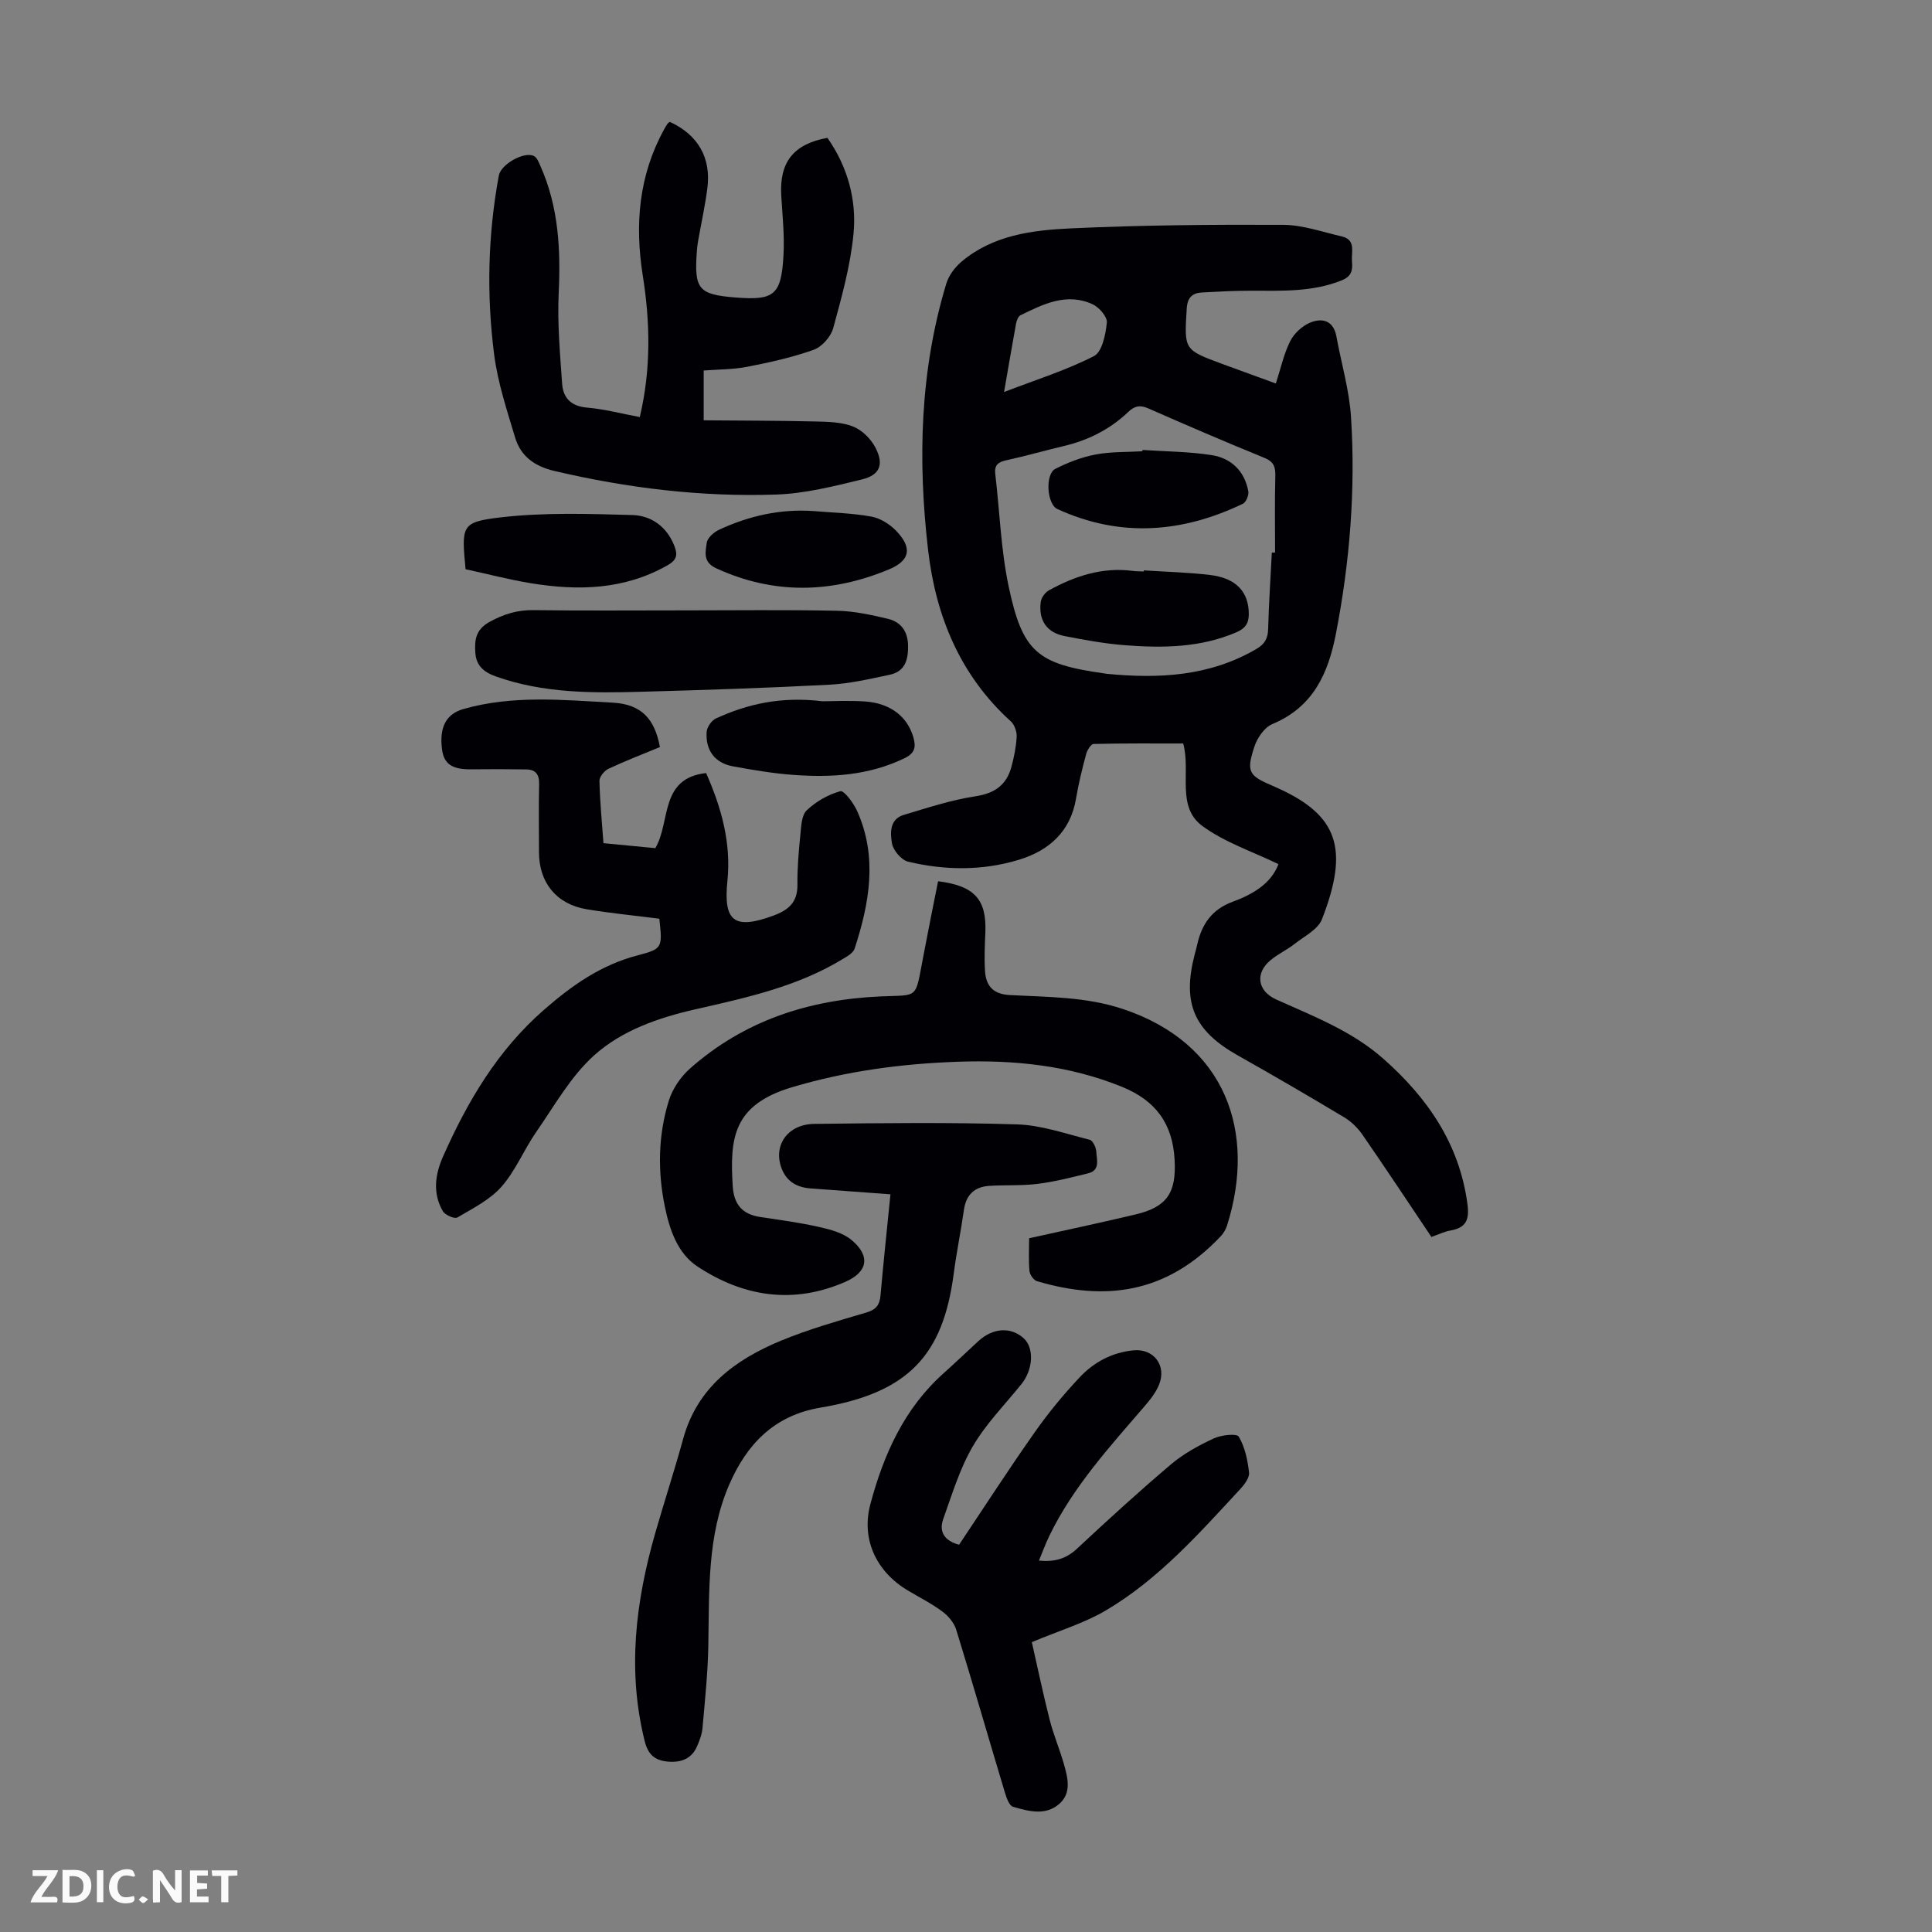
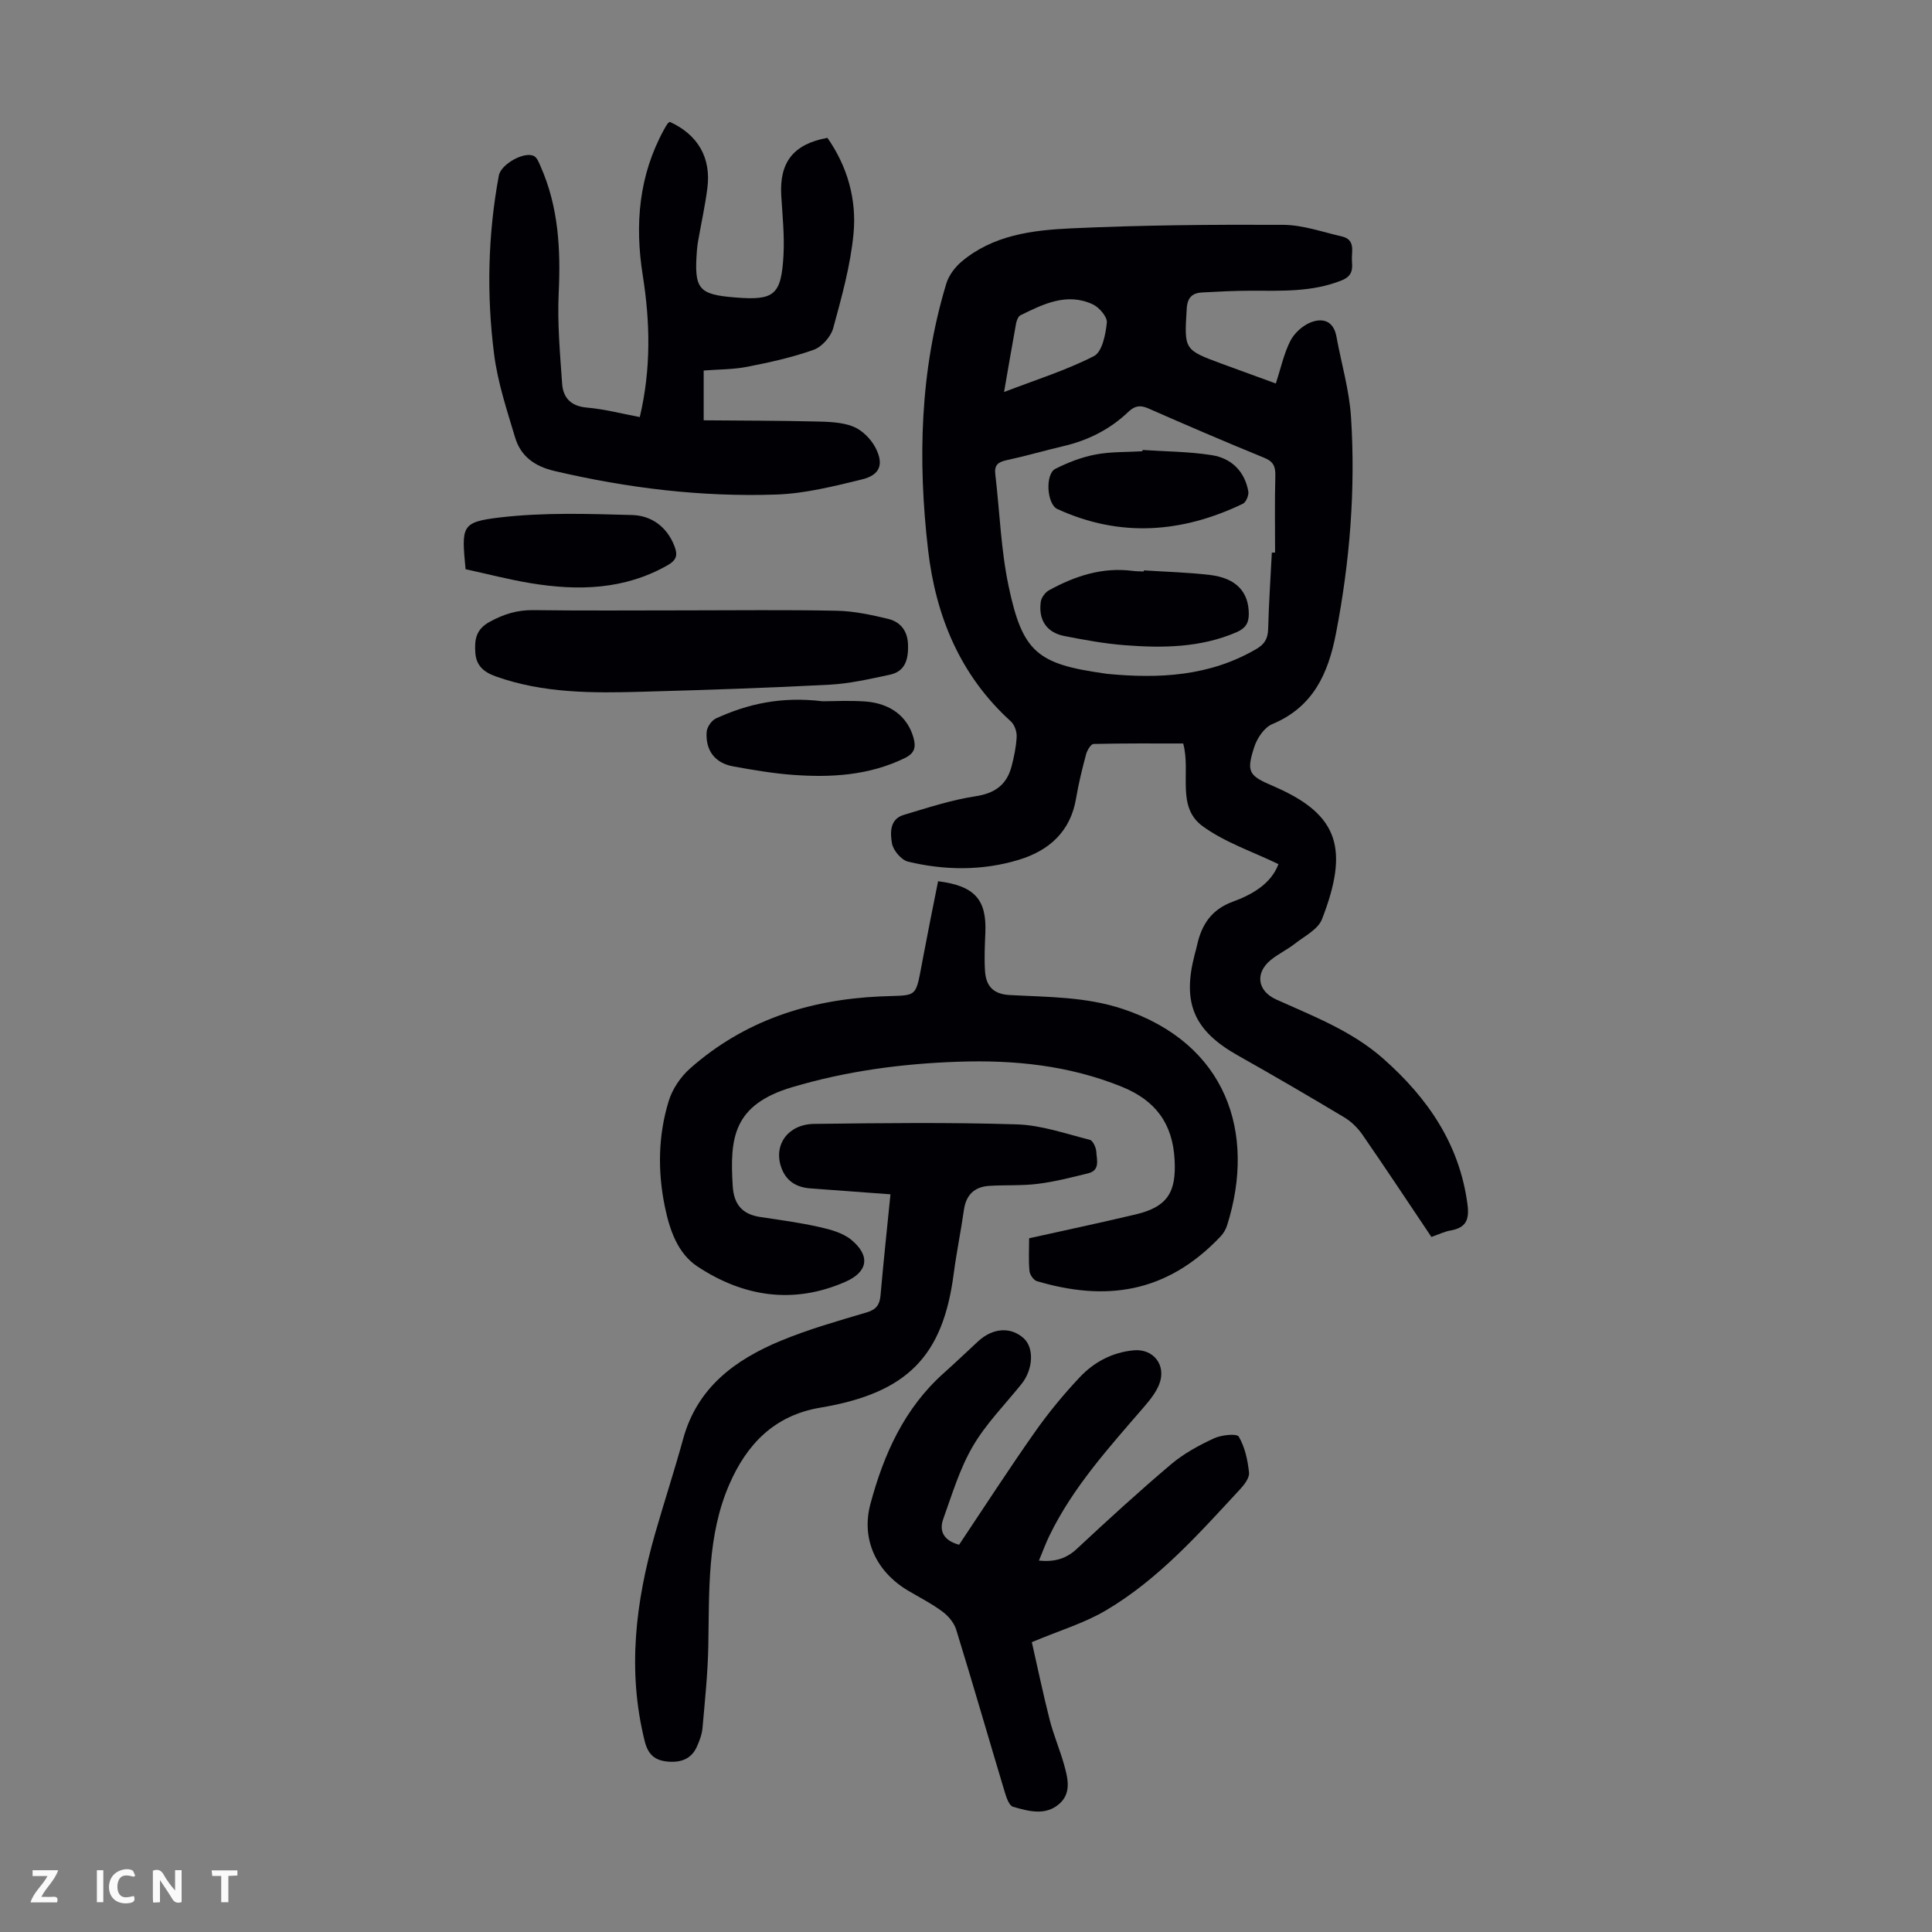
<svg xmlns="http://www.w3.org/2000/svg" enable-background="new 0 0 400 400" viewBox="0 0 400 400">
  <rect x="0" y="0" width="400" height="400" fill="#808080" stroke="none" />
  <path d="m37.59 393.81c-.92.31-1.52.05-2-.78-.7-1.2-1.52-2.34-2.47-3.78v4.59c-.55.03-.95.05-1.41.07-.03-.37-.06-.64-.06-.91 0-1.91 0-3.81 0-5.7 1.13-.41 1.77-.03 2.29.91.62 1.11 1.38 2.14 2.31 3.19v-4.2h1.35v6.61z" fill="#fbfafa" />
-   <path d="m12.94 393.88v-6.75c1.9.19 3.93-.54 5.37 1.29.8 1.01.78 2.88.03 3.97-1.37 1.97-3.4 1.51-5.4 1.49m1.45-1.22c2.04.12 2.92-.58 2.89-2.21-.03-1.51-.98-2.19-2.89-2z" fill="#fbfafa" />
  <path d="m11.81 393.87h-5.49c.68-2.18 2.47-3.48 3.51-5.45h-3.08v-1.21h5.29c-.71 2.13-2.44 3.48-3.47 5.51.86 0 1.63.04 2.39-.01.79-.05 1.14.21.85 1.16" fill="#fbfafa" />
-   <path d="m39.33 393.86v-6.61h3.7v1.07h-2.22v1.52c.68.04 1.34.09 2.07.13v1.07c-.72.05-1.38.09-2.1.14v1.48h2.4v1.19h-3.85z" fill="#fbfafa" />
  <path d="m27.71 388.56c-1.15-.3-2.46-.61-3.1.64-.37.73-.41 1.93-.06 2.67.63 1.35 1.99.93 3.17.68.35.94-.01 1.32-.93 1.46-1.62.25-3.05-.27-3.76-1.48-.73-1.24-.6-3.03.31-4.17.88-1.11 2.71-1.7 4-1.16.32.13.44.74.65 1.12-.1.08-.19.16-.28.24" fill="#fbfafa" />
  <path d="m49.15 387.24v1.07c-.59.02-1.17.05-1.87.08v5.44h-1.48v-5.44h-1.85c-.05-.4-.08-.73-.13-1.15z" fill="#fbfafa" />
  <path d="m20.06 387.21h1.33v6.62h-1.33z" fill="#fbfafa" />
-   <path d="m30.68 393.25c-.49.38-.8.79-1.05.76-.32-.05-.6-.45-.9-.7.26-.24.51-.64.8-.67.29-.04.62.3 1.15.61" fill="#fbfafa" />
  <g fill="#010105">
    <path d="m296.36 256.1c-4.86-7.23-9.48-14.23-14.25-21.13-.98-1.42-2.32-2.75-3.79-3.63-7.29-4.37-14.63-8.65-22.04-12.82-9.07-5.12-11.56-10.79-8.94-20.88.17-.65.36-1.29.5-1.95.94-4.26 2.98-7.39 7.41-9.01 4.1-1.5 7.93-3.75 9.44-7.77-5.32-2.58-11.05-4.47-15.69-7.85-5.55-4.04-2.4-11.12-4.03-17.13-6.12 0-12.34-.05-18.55.1-.55.01-1.33 1.29-1.55 2.11-.81 3.02-1.56 6.07-2.08 9.15-1.15 6.92-5.64 10.84-11.88 12.73-7.52 2.28-15.28 2.2-22.89.38-1.4-.33-3.1-2.34-3.35-3.8-.36-2.1-.52-5 2.43-5.88 4.91-1.47 9.82-3.09 14.86-3.86 4-.61 6.42-2.34 7.44-6.08.55-2.04.98-4.15 1.09-6.25.05-1.05-.44-2.48-1.2-3.17-10.52-9.52-15.55-21.82-17.14-35.48-2.15-18.57-1.71-37.1 3.78-55.19.51-1.66 1.75-3.33 3.1-4.48 6.53-5.54 14.7-6.56 22.71-6.93 14.63-.68 29.29-.8 43.93-.73 4.04.02 8.08 1.47 12.1 2.39 3.04.69 1.97 3.25 2.14 5.21.16 1.76-.04 3.05-2.11 3.89-6.13 2.47-12.49 2.15-18.86 2.15-3.35 0-6.69.18-10.04.36-2.05.11-3.06 1.04-3.2 3.35-.52 8.51-.61 8.5 7.28 11.42 3.65 1.35 7.31 2.67 11.17 4.08 1.01-3.1 1.64-6.11 2.97-8.76.8-1.6 2.47-3.15 4.12-3.84 2.52-1.05 4.84-.45 5.45 2.86 1.02 5.59 2.68 11.14 3.03 16.78.95 15.02-.26 29.94-3.13 44.75-1.61 8.31-4.73 15.2-13.18 18.73-1.64.68-3.13 2.89-3.72 4.71-1.69 5.2-1.16 5.96 3.85 8.09.31.13.61.28.92.41 12.62 5.67 14.89 12.66 9.24 27.19-.82 2.11-3.62 3.5-5.62 5.07-1.58 1.24-3.45 2.11-5 3.38-3.29 2.7-2.74 6.41 1.14 8.16 7.74 3.49 15.71 6.53 22.21 12.29 9.14 8.1 15.73 17.6 17.39 30.08.42 3.16-.22 4.85-3.43 5.45-1.3.21-2.53.82-4.03 1.35zm-33.04-141.69c.22 0 .45 0 .67-.01 0-5.25-.09-10.51.05-15.76.05-1.9-.26-3.02-2.23-3.83-8.07-3.3-16.08-6.74-24.06-10.25-1.72-.76-2.83-.53-4.15.72-3.8 3.63-8.36 5.91-13.48 7.1-3.92.92-7.79 2.05-11.72 2.9-1.72.37-2.56.98-2.34 2.86.92 7.76 1.16 15.66 2.77 23.27 2.88 13.63 5.97 16.06 19.7 18 .22.03.44.08.66.1 10.76 1.04 21.23.52 30.9-5.13 1.77-1.03 2.42-2.19 2.47-4.22.13-5.25.5-10.5.76-15.75zm-55.44-33.25c6.67-2.56 12.9-4.51 18.62-7.44 1.69-.87 2.41-4.48 2.66-6.93.12-1.18-1.59-3.17-2.93-3.79-5.36-2.47-10.22-.06-14.96 2.28-.47.23-.78 1.07-.9 1.68-.82 4.48-1.58 8.98-2.49 14.2z" />
    <path d="m194.22 182.45c7.64.96 10.05 3.84 9.79 10.59-.11 2.68-.25 5.37-.07 8.03.2 3.02 1.65 4.75 5.07 4.94 7.9.43 15.82.33 23.53 2.91 21.31 7.14 27.61 25.52 21.51 44.8-.26.82-.75 1.64-1.33 2.26-11.32 11.96-24.01 13.42-38.04 9.27-.68-.2-1.47-1.34-1.54-2.1-.21-2.21-.07-4.45-.07-6.78 7.48-1.66 14.77-3.21 22.03-4.93 6.59-1.56 8.46-4.56 8.09-11.32-.41-7.5-3.92-12.27-10.93-15.12-10.94-4.43-22.27-5.58-33.88-5.18-11.66.4-23.11 1.92-34.37 5.27-12.3 3.65-12.91 10.62-12.31 20.44.23 3.83 1.97 5.88 5.72 6.44 4.08.61 8.19 1.16 12.21 2.07 2.32.52 4.9 1.21 6.66 2.68 3.99 3.32 3.38 6.64-1.27 8.67-10.78 4.72-21.1 3.1-30.61-3.17-4.14-2.73-5.78-7.63-6.76-12.39-1.51-7.33-1.4-14.75.81-21.91.76-2.48 2.48-5.01 4.45-6.74 11.2-9.88 24.53-14.21 39.33-14.88 8.15-.37 7.16.75 8.93-8.35.96-5.12 2-10.23 3.05-15.5z" />
-     <path d="m136.51 190.21c-5.11-.65-10.11-1.14-15.06-1.96-6.26-1.05-9.86-5.53-9.86-11.82 0-4.7-.08-9.4.03-14.1.05-1.98-.73-3-2.64-3.03-3.79-.06-7.59-.07-11.38-.02-3.99.05-5.7-1.08-6.09-4.17-.59-4.57.9-7.3 4.39-8.3 10.22-2.94 20.66-1.89 30.99-1.33 5.99.33 8.67 3.44 9.74 9.19-3.51 1.46-7.14 2.85-10.64 4.49-.86.41-1.9 1.66-1.88 2.51.09 4.22.51 8.44.83 12.9 3.72.36 7.24.7 10.74 1.03 3.22-5.48.83-14.46 10.51-15.55 3.17 7.16 5.22 14.47 4.41 22.38-.86 8.4 1.47 10.08 9.47 7.16 3.19-1.17 5.07-2.77 5.03-6.43-.04-3.45.26-6.92.61-10.36.17-1.74.24-4.01 1.31-5.03 1.91-1.81 4.44-3.28 6.97-3.96.76-.21 2.76 2.49 3.5 4.16 4.24 9.52 2.51 19.03-.55 28.44-.29.88-1.49 1.57-2.41 2.12-9.43 5.75-20.03 8.04-30.62 10.45-7.6 1.73-15.15 4.36-20.87 9.49-4.87 4.37-8.24 10.45-12.05 15.94-2.54 3.66-4.25 7.98-7.16 11.28-2.4 2.72-5.93 4.49-9.15 6.38-.58.34-2.53-.51-2.99-1.3-2.14-3.68-1.62-7.58.02-11.29 5.06-11.41 11.27-21.98 20.88-30.38 5.82-5.09 11.85-9.34 19.45-11.31 5.17-1.35 5.11-1.61 4.47-7.58z" />
    <path d="m132.46 86.35c2.36-9.98 2.15-19.64.62-29.3-1.68-10.58-.83-20.73 4.42-30.27.22-.39.43-.78.69-1.15.12-.17.32-.27.49-.4 5.81 2.66 8.59 7.42 7.77 13.74-.47 3.65-1.27 7.27-1.91 10.9-.12.66-.2 1.33-.25 2-.61 8.04.29 9.12 8.1 9.73 7.9.62 9.36-.52 9.82-8.71.23-4.11-.21-8.26-.46-12.39-.41-6.9 2.51-10.68 9.56-11.96 4.16 5.95 6.08 12.78 5.4 19.87-.63 6.59-2.45 13.1-4.2 19.52-.48 1.77-2.33 3.87-4.02 4.48-4.45 1.59-9.13 2.62-13.79 3.53-2.9.57-5.92.53-9.01.77v10.31c7.74.07 15.4.06 23.07.24 2.65.06 5.48.11 7.87 1.05 1.86.73 3.7 2.58 4.64 4.4 1.78 3.46.9 5.65-2.82 6.55-5.83 1.42-11.79 2.93-17.74 3.13-15.49.53-30.8-1.33-45.92-4.88-4.16-.98-6.98-3.06-8.15-6.95-1.69-5.64-3.58-11.33-4.33-17.13-1.59-12.37-1.31-24.79.97-37.1.43-2.31 5.22-5.04 7.26-4.03.66.33 1.04 1.36 1.38 2.14 3.73 8.41 4.18 17.22 3.75 26.28-.29 6.21.28 12.47.71 18.69.2 2.96 1.82 4.69 5.15 4.98 3.62.31 7.19 1.26 10.93 1.96z" />
    <path d="m198.57 319.82c5.16-7.72 10.25-15.6 15.64-23.26 2.81-4.01 5.96-7.82 9.31-11.39 2.95-3.15 6.75-5.18 11.17-5.6 4.15-.4 6.87 3.13 5.3 7.06-.68 1.71-1.93 3.25-3.15 4.67-7.23 8.39-14.7 16.6-19.59 26.69-.77 1.59-1.37 3.25-2.15 5.12 3.24.31 5.64-.37 7.88-2.47 6.38-5.95 12.83-11.85 19.48-17.48 2.6-2.2 5.73-3.9 8.84-5.35 1.54-.72 4.76-1.07 5.17-.37 1.28 2.16 1.85 4.87 2.13 7.43.12 1.08-.96 2.5-1.84 3.45-8.52 9.19-16.88 18.65-27.8 25.1-4.46 2.64-9.58 4.15-15.33 6.57 1.16 5.12 2.31 10.62 3.69 16.06.8 3.13 2.09 6.14 2.97 9.25.79 2.81 1.59 5.91-.96 8.16-2.87 2.53-6.39 1.54-9.6.61-.79-.23-1.35-1.86-1.68-2.95-3.38-11.23-6.62-22.51-10.08-33.72-.44-1.42-1.63-2.84-2.85-3.74-2.23-1.66-4.75-2.93-7.15-4.36-6.51-3.88-9.73-10.56-7.76-17.92 2.74-10.24 7-19.79 15.17-27.08 2.42-2.16 4.76-4.41 7.15-6.61 3.04-2.8 6.75-3.03 9.42-.61 2.2 2 1.96 6.46-.47 9.48-3.43 4.26-7.37 8.24-10.09 12.92-2.7 4.63-4.28 9.94-6.11 15.04-.93 2.61.26 4.49 3.29 5.3z" />
    <path d="m184.36 247.27c-5.75-.43-11.2-.82-16.64-1.23-2.95-.23-5.08-1.61-6.03-4.51-1.51-4.59 1.5-8.77 6.88-8.84 13.99-.17 28-.34 41.99.1 5.05.16 10.08 1.94 15.06 3.19.65.16 1.31 1.6 1.36 2.48.08 1.64.84 3.84-1.68 4.46-3.45.85-6.91 1.74-10.42 2.18-3.31.42-6.7.21-10.05.42-3.06.19-4.82 1.84-5.26 4.98-.63 4.43-1.54 8.81-2.12 13.25-2.22 16.92-9.45 24.65-27.61 27.69-9.61 1.61-15.26 7.66-18.83 15.86-4.63 10.62-4.15 22.06-4.36 33.36-.1 5.7-.7 11.39-1.2 17.07-.11 1.3-.6 2.62-1.14 3.84-1.15 2.63-3.37 3.39-6.07 3.15-2.61-.24-4.05-1.4-4.75-4.19-3.66-14.6-1.9-28.88 2.15-43.05 1.88-6.55 4-13.03 5.81-19.61 2.92-10.61 10.75-16.36 20.2-20.28 5.76-2.39 11.82-4.1 17.82-5.88 1.98-.59 2.66-1.62 2.83-3.49.6-6.81 1.32-13.59 2.06-20.95z" />
    <path d="m141.73 126.37c10.52 0 21.05-.14 31.57.08 3.53.07 7.08.85 10.53 1.67 2.61.62 4.09 2.5 4.17 5.39.08 2.96-.54 5.5-3.79 6.19-4.12.87-8.29 1.84-12.47 2.06-12.95.68-25.92 1.1-38.89 1.46-10.19.29-20.36.33-30.19-3.17-2.53-.9-4.07-2.26-4.25-4.91-.17-2.61.05-4.79 2.94-6.38 2.96-1.63 5.77-2.49 9.14-2.44 10.42.14 20.83.05 31.24.05z" />
    <path d="m96.39 117.85c-.84-8.97-.94-9.76 7.14-10.72 9.02-1.06 18.24-.75 27.36-.5 3.91.11 7.14 2.35 8.72 6.37.73 1.86.54 2.92-1.38 4.02-8.97 5.11-18.54 5.33-28.32 3.73-4.6-.76-9.13-1.95-13.52-2.9z" />
    <path d="m170.3 145.19c2.08 0 5.44-.19 8.78.04 5.32.37 8.82 3.17 10.04 7.48.56 1.98.27 3.24-1.81 4.25-7.42 3.61-15.28 4.06-23.26 3.46-4.11-.31-8.2-1.01-12.26-1.75-3.72-.67-5.74-3.25-5.49-7.11.06-1 1.01-2.39 1.92-2.81 6.58-3.01 13.49-4.6 22.08-3.56z" />
-     <path d="m168.45 105.81c4 .34 8.04.43 11.98 1.15 1.83.33 3.77 1.56 5.09 2.92 3.41 3.52 2.94 6.18-1.5 8.02-11.9 4.95-23.81 5.23-35.74-.24-2.8-1.28-2.22-3.41-1.95-5.3.15-1.02 1.48-2.19 2.56-2.69 6.19-2.87 12.67-4.34 19.56-3.86z" />
    <path d="m236.83 118.09c4.56.3 9.15.41 13.68.95 5.46.65 8.04 3.53 8.04 8.1 0 1.95-.77 2.99-2.55 3.76-7.43 3.2-15.22 3.29-23.04 2.69-4.21-.32-8.4-1.09-12.56-1.9-3.68-.71-5.44-3.3-4.92-7.09.12-.88.92-1.97 1.72-2.4 5.36-2.94 11.01-4.81 17.26-4.01.77.1 1.56.09 2.34.13.02-.08.02-.16.03-.23z" />
    <path d="m236.55 93.16c4.78.32 9.61.33 14.32 1.07 4.04.63 6.82 3.3 7.58 7.5.14.78-.46 2.24-1.11 2.56-12.62 6.06-25.45 7.05-38.42 1.1-2.2-1.01-2.57-7.25-.41-8.33 2.62-1.32 5.45-2.42 8.32-2.96 3.15-.6 6.45-.48 9.68-.67.02-.09.03-.18.04-.27z" />
  </g>
</svg>